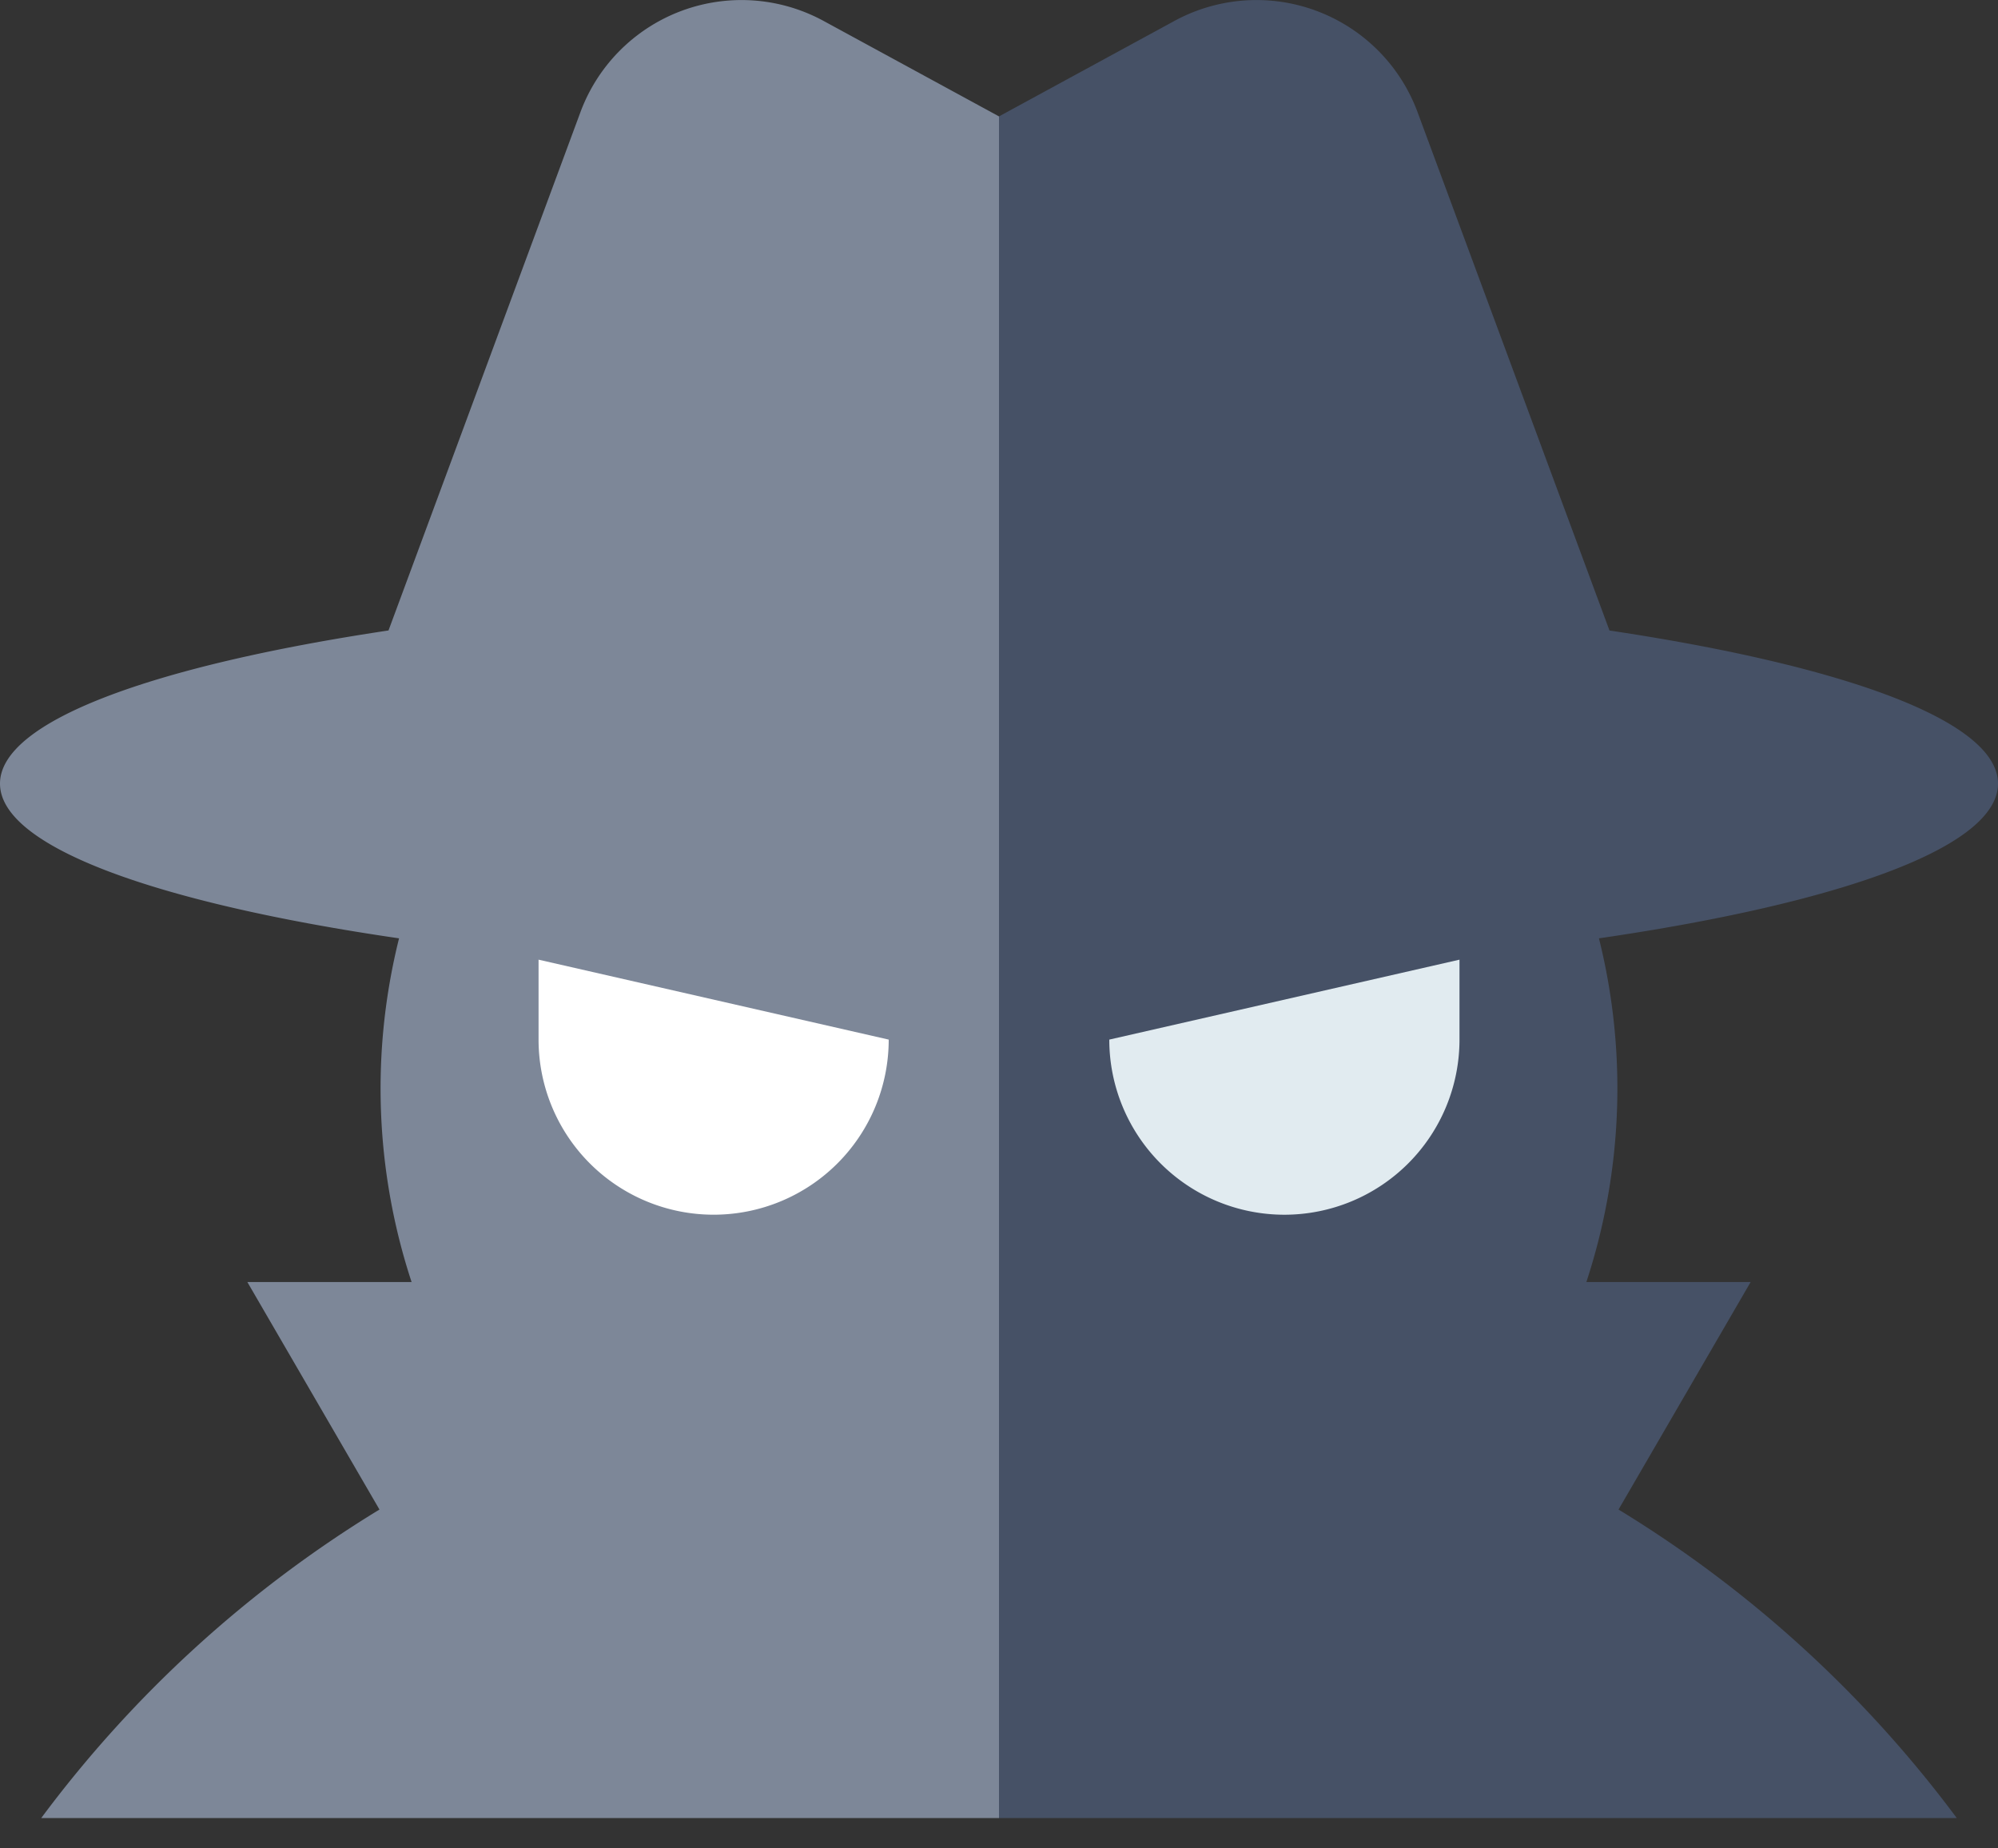
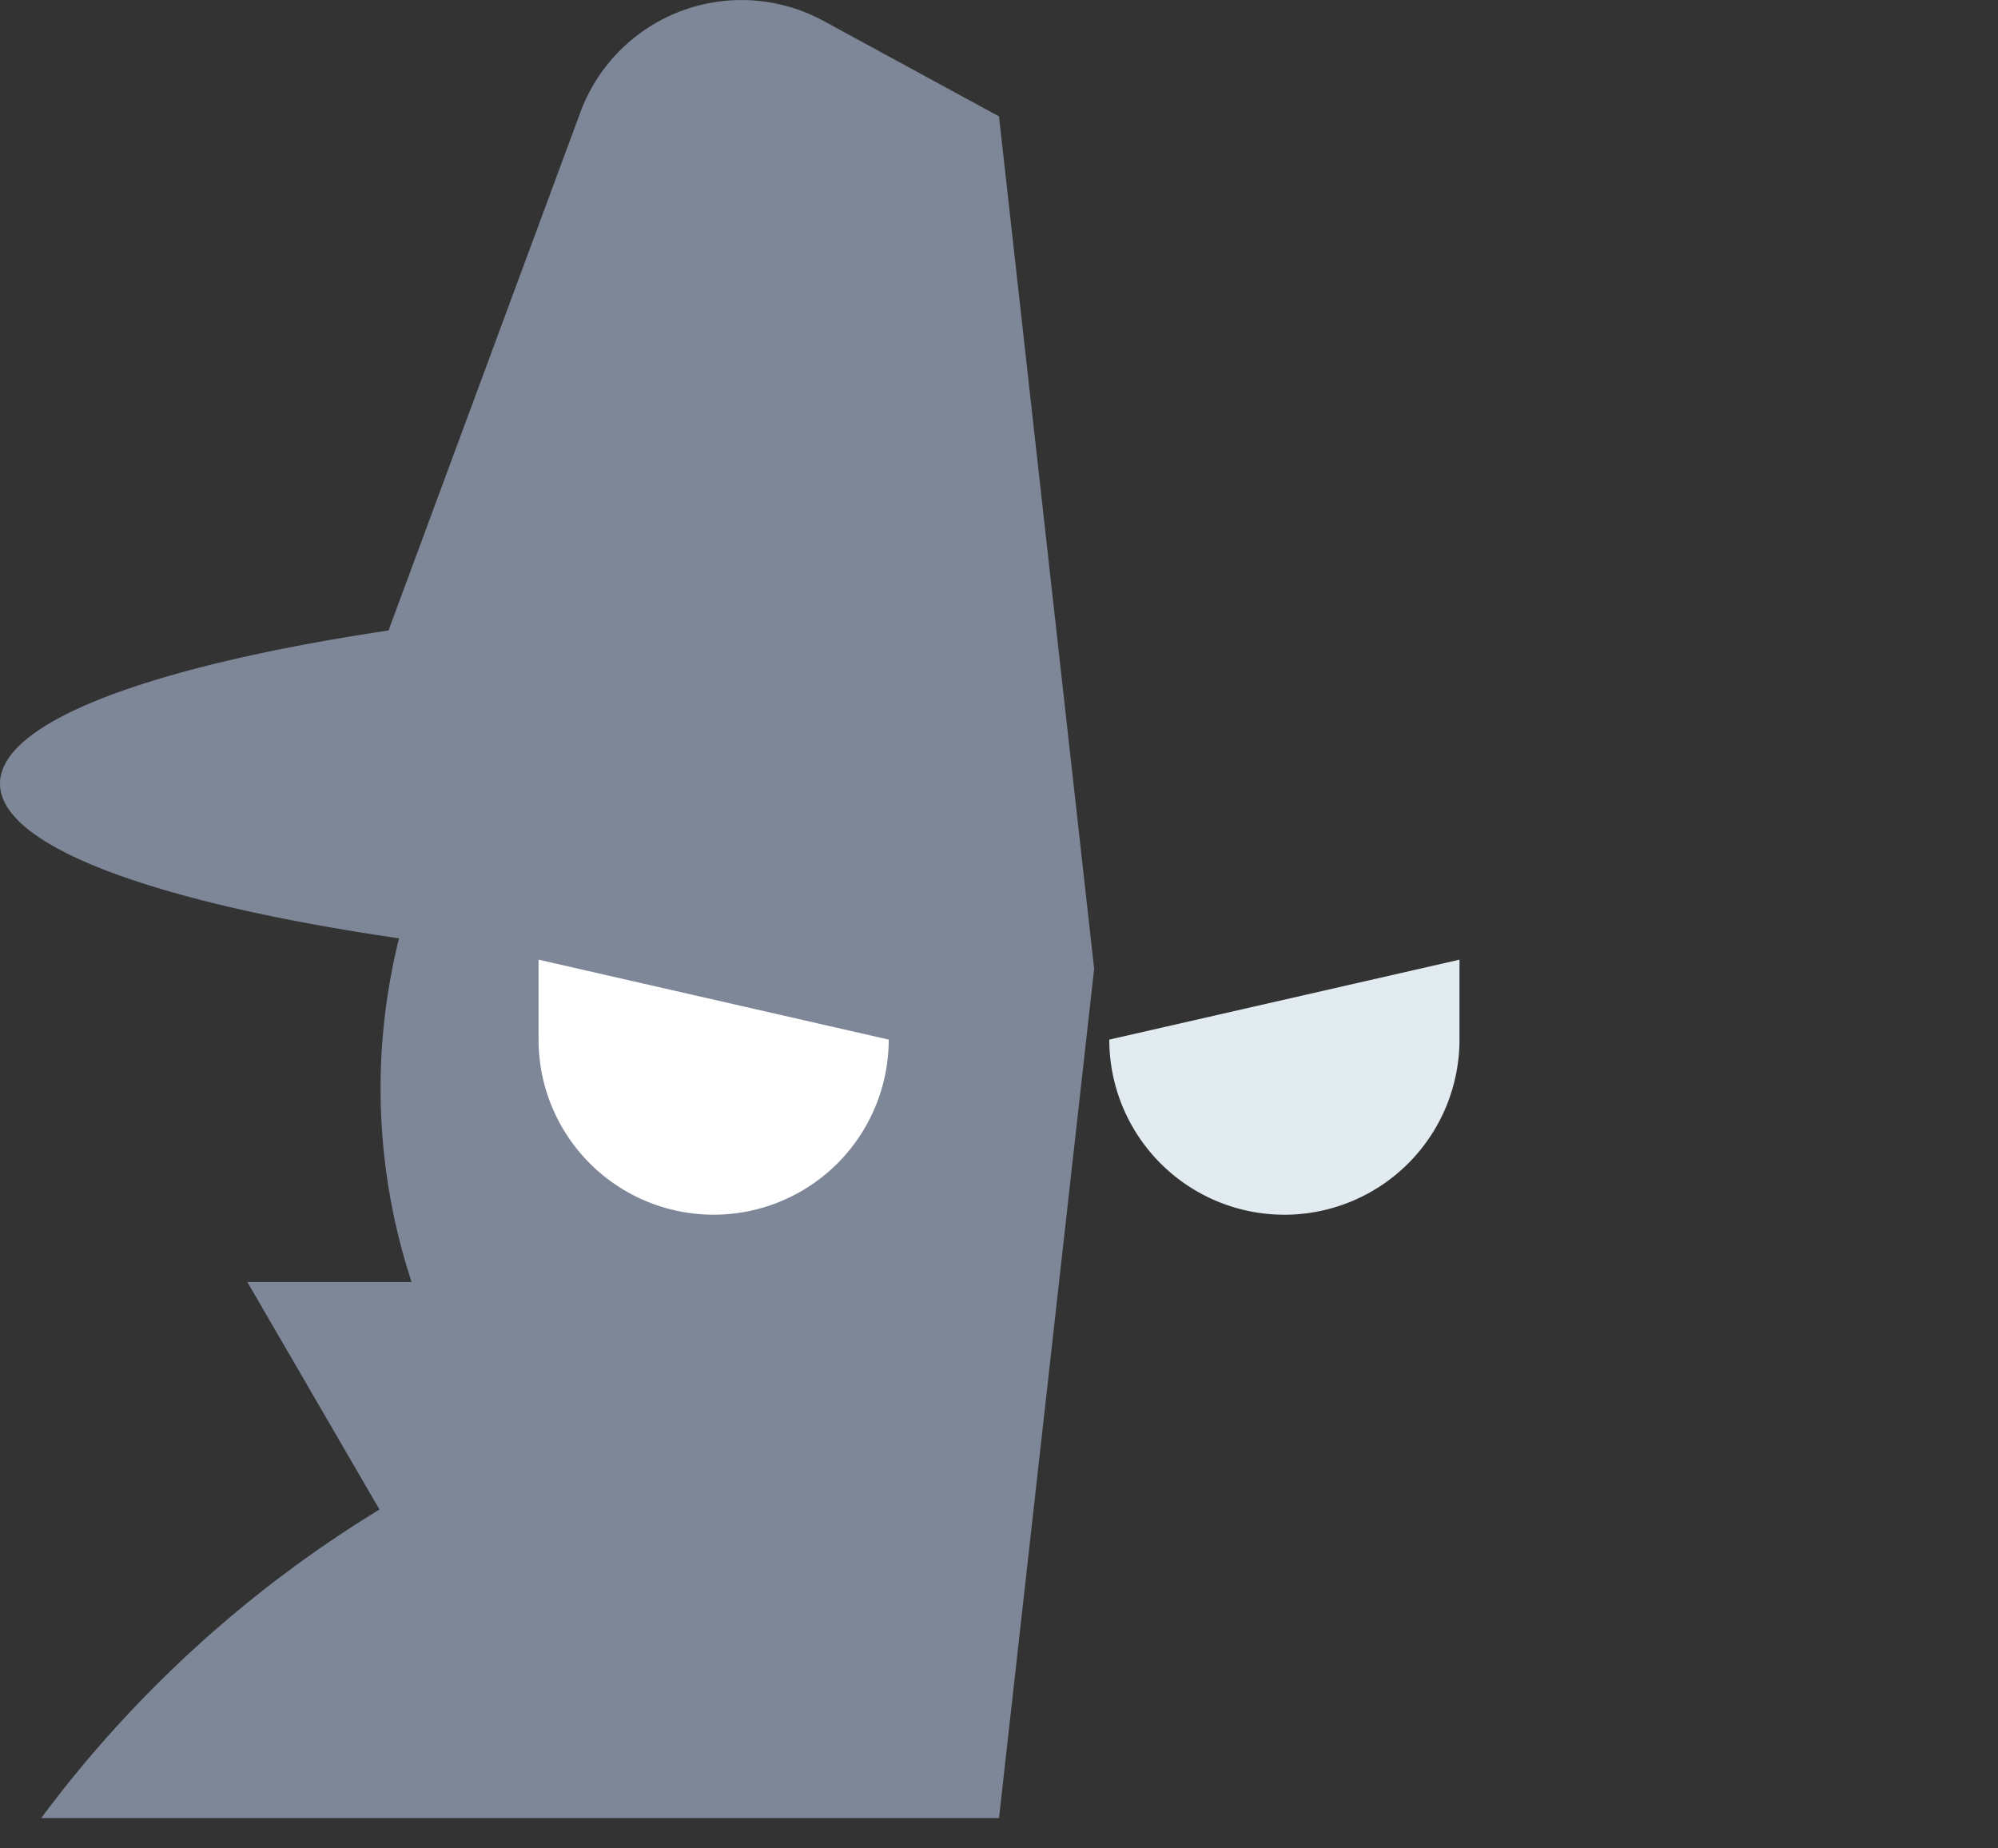
<svg xmlns="http://www.w3.org/2000/svg" width="40" height="37" fill="none">
  <rect width="100%" height="100%" fill="#333333" stroke="none" />
  <path d="M.825 36.393H20l1.905-17L20 2.33 16.49.42a3.439 3.439 0 00-4.87 1.826L7.778 12.62C3.047 13.329 0 14.439 0 15.686c0 1.266 3.138 2.39 7.989 3.097a12.4 12.4 0 00.251 6.88H4.952l2.645 4.554a24 24 0 00-6.772 6.176z" fill="#7D8798" />
-   <path d="M40 15.686c0-1.247-3.047-2.357-7.778-3.065L28.38 2.246A3.439 3.439 0 0023.51.42L20 2.33v34.063h19.175a24.001 24.001 0 00-6.772-6.176l2.645-4.554h-3.289a12.408 12.408 0 00.252-6.88c4.851-.707 7.989-1.83 7.989-3.097z" fill="#465166" />
  <path d="M17.792 20.81a3.505 3.505 0 11-7.01 0v-1.6l7.01 1.6z" fill="#fff" />
  <path d="M22.208 20.81a3.505 3.505 0 107.011 0v-1.6l-7.011 1.6z" fill="#E1EBF0" />
</svg>